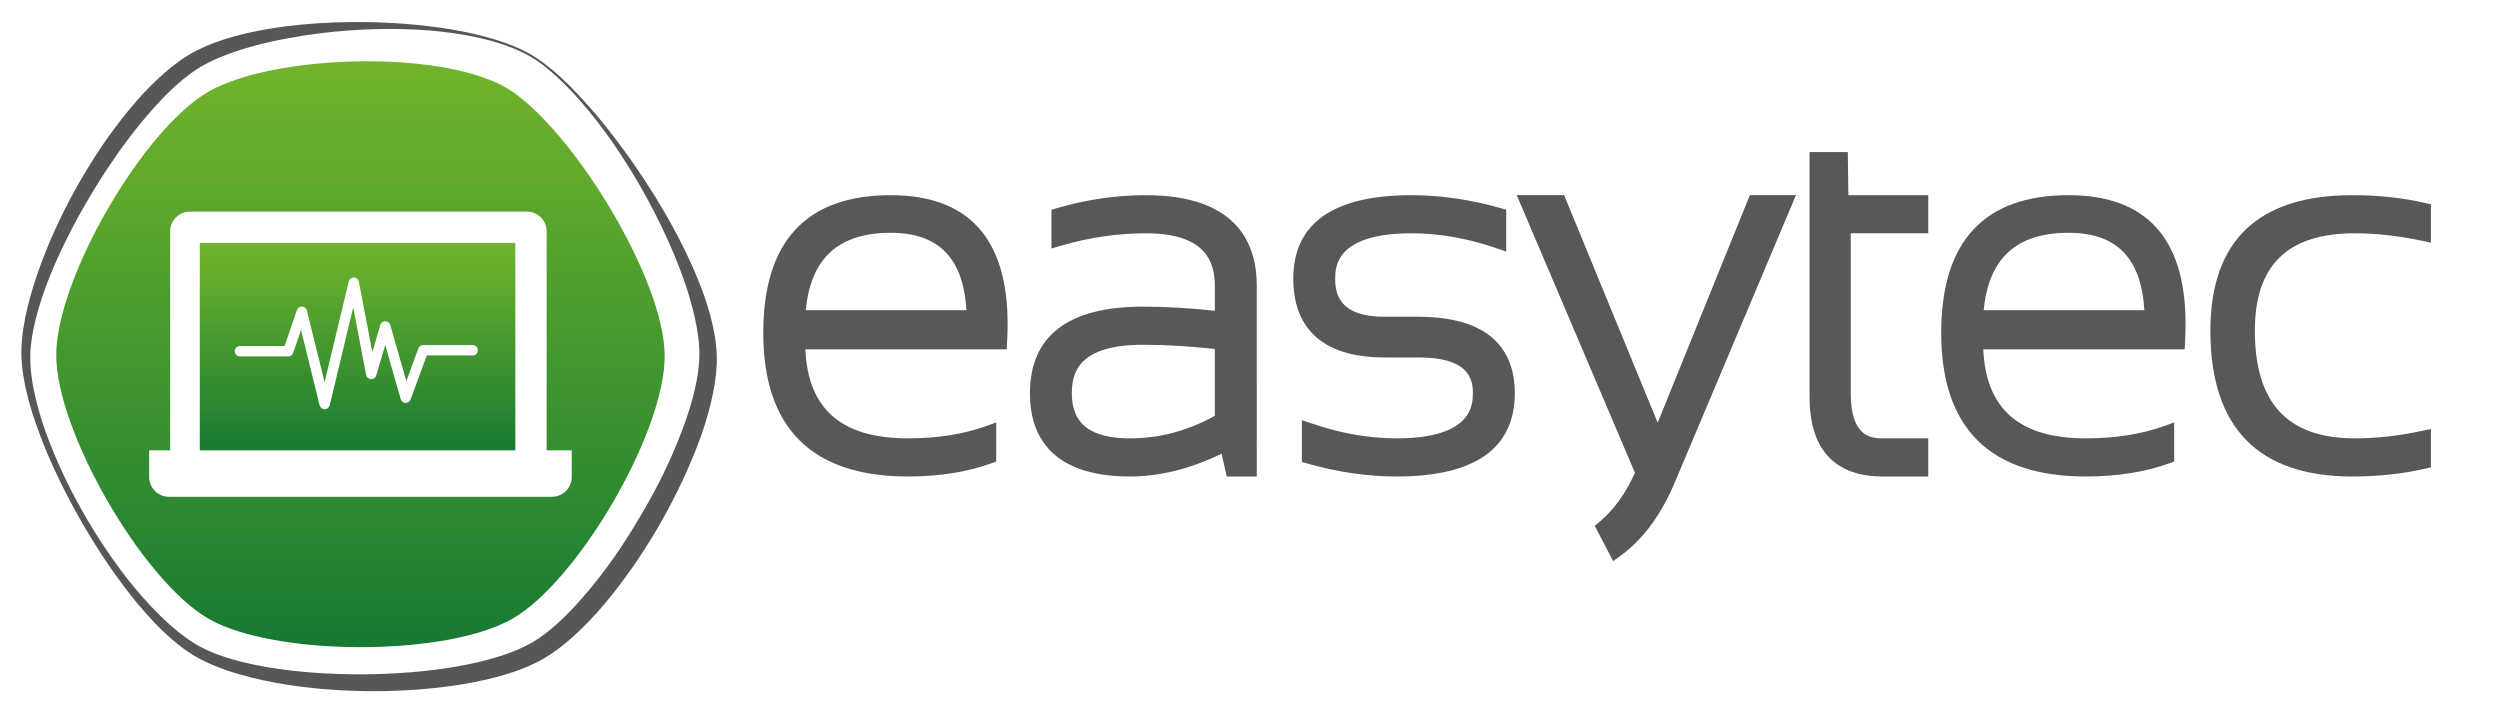
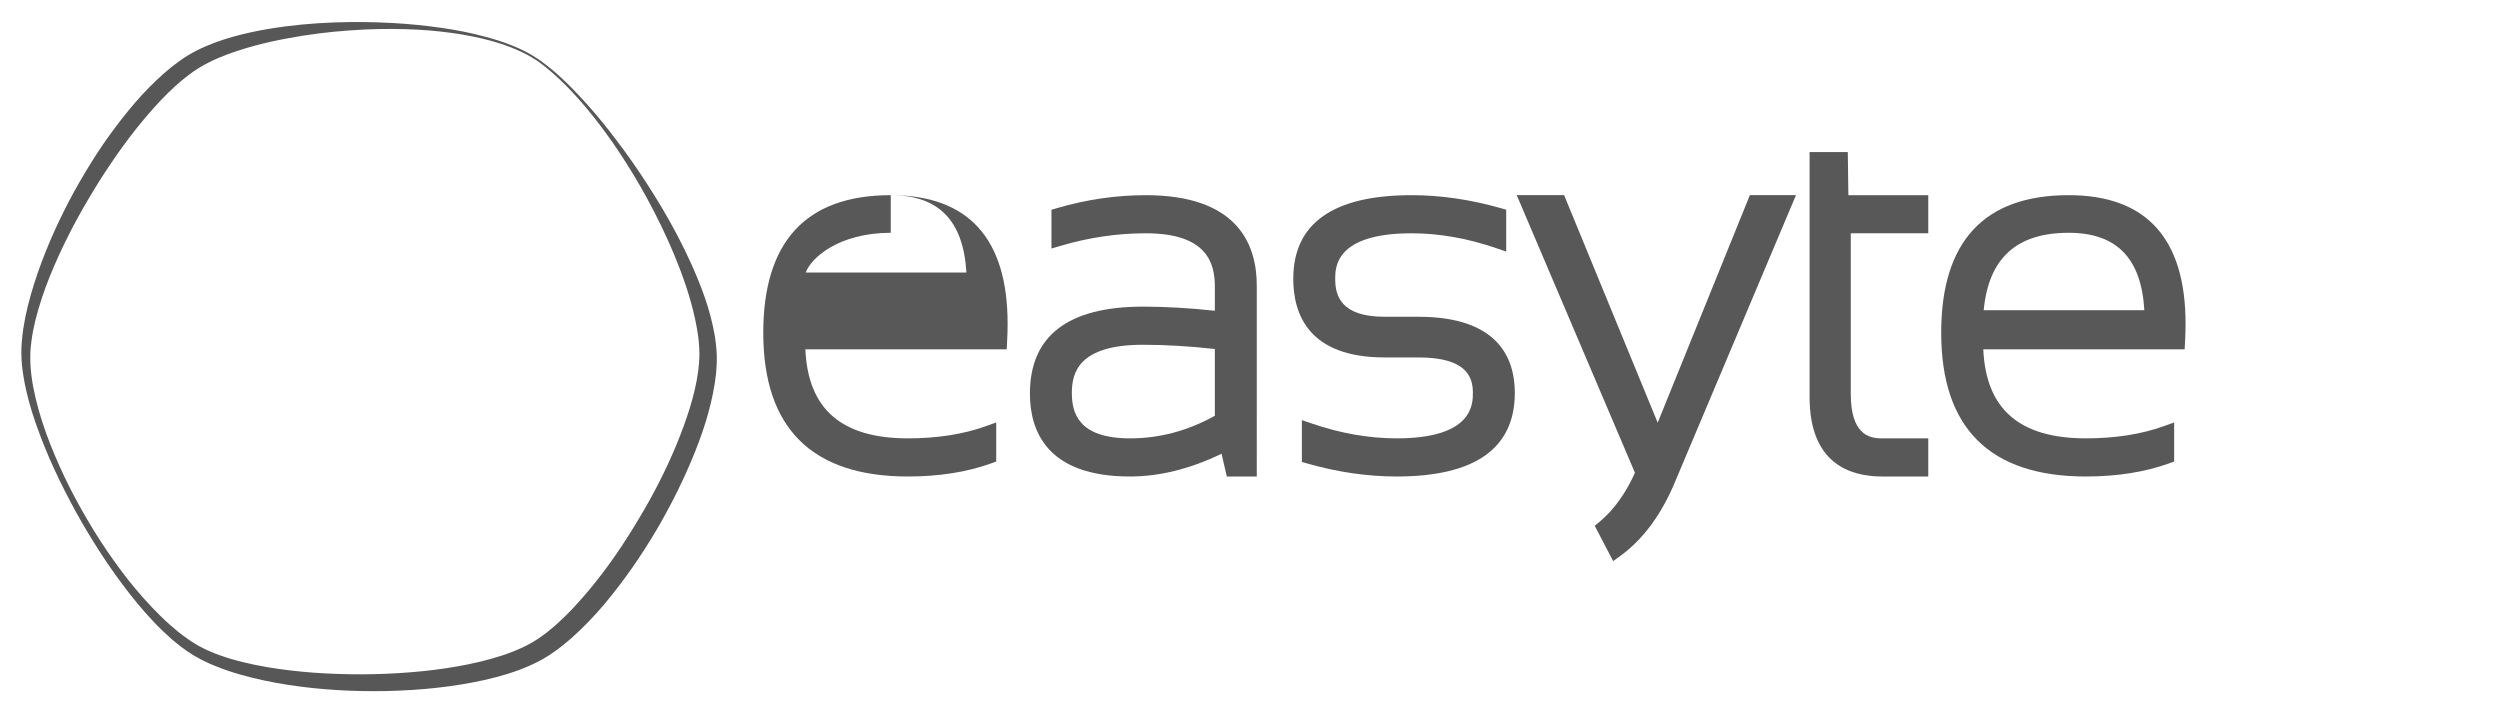
<svg xmlns="http://www.w3.org/2000/svg" version="1.1" id="Camada_1" x="0px" y="0px" width="596.794px" height="171.153px" viewBox="0 0 596.794 171.153" enable-background="new 0 0 596.794 171.153" xml:space="preserve">
  <g>
-     <path fill="#595858" d="M212.639,46.59c-20.193,0-30.433,11.053-30.433,32.853c0,22.764,11.625,34.307,34.547,34.307   c7.396,0,14.075-1.053,19.85-3.132l1.213-0.436v-9.336l-2.452,0.883c-5.378,1.935-11.639,2.915-18.61,2.915   c-15.848,0-23.879-6.956-24.498-21.256h48.065l0.091-1.731c0.083-1.527,0.123-3.003,0.123-4.391   C240.534,56.909,231.149,46.59,212.639,46.59z M212.639,55.572c11.418,0,17.341,6.047,18.059,18.471h-38.345   C193.543,61.619,200.195,55.572,212.639,55.572z" />
+     <path fill="#595858" d="M212.639,46.59c-20.193,0-30.433,11.053-30.433,32.853c0,22.764,11.625,34.307,34.547,34.307   c7.396,0,14.075-1.053,19.85-3.132l1.213-0.436v-9.336l-2.452,0.883c-5.378,1.935-11.639,2.915-18.61,2.915   c-15.848,0-23.879-6.956-24.498-21.256h48.065l0.091-1.731c0.083-1.527,0.123-3.003,0.123-4.391   C240.534,56.909,231.149,46.59,212.639,46.59z c11.418,0,17.341,6.047,18.059,18.471h-38.345   C193.543,61.619,200.195,55.572,212.639,55.572z" />
    <path fill="#595858" d="M273.51,46.59c-7.073,0-14.208,1.044-21.197,3.096L251,50.073v9.256l2.346-0.688   c6.653-1.958,13.441-2.95,20.164-2.95c14.784,0,16.496,7.274,16.496,12.746v5.749c-6.029-0.657-11.793-0.986-17.159-0.986   c-17.907,0-26.988,6.979-26.988,20.757c0,9.028,4.149,19.792,23.904,19.792c7.057,0,14.396-1.826,21.843-5.436l1.254,5.436h7.154   V68.134C300.014,58.305,295.416,46.59,273.51,46.59z M272.847,82.302c5.354,0,11.12,0.341,17.159,1.008v15.938   c-6.396,3.579-13.201,5.396-20.243,5.396c-12.454,0-13.893-6.202-13.893-10.868C255.87,88.848,257.629,82.302,272.847,82.302z" />
    <path fill="#595858" d="M338.616,75.617h-8.104c-10.554,0-11.775-5.167-11.775-9.054c0-2.691,0-10.872,18.246-10.872   c6.535,0,13.316,1.188,20.148,3.532l2.426,0.83v-9.99l-1.328-0.38c-7.189-2.052-14.332-3.093-21.246-3.093   c-18.751,0-28.257,6.719-28.257,19.973c0,8.559,3.779,18.763,21.786,18.763h8.104c11.64,0,12.986,4.821,12.986,8.449   c0,2.688,0,10.868-18.186,10.868c-6.578,0-13.38-1.187-20.21-3.527l-2.426-0.832v9.99l1.329,0.38   c7.182,2.054,14.35,3.095,21.307,3.095c18.709,0,28.198-6.722,28.198-19.974C361.614,85.49,357.622,75.617,338.616,75.617z" />
    <path fill="#595858" d="M395.719,100.905l-22.338-54.316h-11.311l28.223,66.278c-2.242,4.965-5.088,8.9-8.461,11.707l-1.139,0.945   l4.395,8.433l1.715-1.248c5.543-4.025,10.018-10.156,13.279-18.204l28.648-67.911h-11.008L395.719,100.905z" />
    <path fill="#595858" d="M441.102,36.306h-9.123V94.8c0,15.661,9.416,18.949,17.313,18.949h11.021v-9.105h-11.141   c-3.162,0-7.361-1.107-7.361-10.687V55.691h18.502V46.59h-19.072L441.102,36.306z" />
    <path fill="#595858" d="M493.831,46.59c-20.191,0-30.432,11.053-30.432,32.853c0,22.764,11.623,34.307,34.553,34.307   c7.389,0,14.066-1.053,19.846-3.132l1.209-0.436v-9.336l-2.453,0.883c-5.375,1.935-11.635,2.915-18.602,2.915   c-15.852,0-23.881-6.956-24.506-21.256h48.066l0.098-1.729c0.076-1.522,0.121-3.003,0.121-4.394   C521.731,56.909,512.342,46.59,493.831,46.59z M493.831,55.572c11.418,0,17.342,6.047,18.059,18.471h-38.346   C474.731,61.619,481.393,55.572,493.831,55.572z" />
-     <path fill="#595858" d="M562.147,55.691c5.072,0,10.441,0.597,15.945,1.772l2.209,0.48v-9.169l-1.418-0.324   c-5.354-1.238-11.184-1.86-17.342-1.86c-22.482,0-33.881,10.892-33.881,32.367c0,23.086,11.398,34.792,33.881,34.792   c6.158,0,11.994-0.628,17.342-1.861l1.418-0.329v-9.162l-2.209,0.475c-5.496,1.176-10.855,1.772-15.945,1.772   c-16.064,0-23.873-8.402-23.873-25.687C538.274,63.302,546.083,55.691,562.147,55.691z" />
  </g>
  <g>
    <g>
      <g>
        <path fill="#575757" d="M128.202,14.485c0,0-0.417-0.259-1.225-0.761c-0.396-0.27-0.917-0.522-1.529-0.848     c-0.602-0.339-1.346-0.657-2.178-1.029c-3.338-1.468-8.523-3.035-15.294-3.965c-0.851-0.106-1.72-0.218-2.613-0.331     c-0.893-0.088-1.813-0.181-2.749-0.276c-0.943-0.06-1.905-0.125-2.89-0.189c-0.986-0.04-1.997-0.082-3.024-0.124     c-4.112-0.127-8.567-0.042-13.303,0.304c-4.731,0.334-9.751,0.936-14.954,1.925c-5.197,0.962-10.615,2.337-15.868,4.458     c-2.63,1.073-5.098,2.415-7.414,4.167c-2.301,1.707-4.54,3.781-6.657,6.007c-4.242,4.48-8.237,9.569-11.948,15.073     c-1.868,2.747-3.668,5.596-5.395,8.539c-1.741,2.936-3.419,5.962-4.978,9.088c-3.116,6.243-5.956,12.845-7.709,19.841     c-0.211,0.873-0.397,1.752-0.58,2.637c-0.138,0.885-0.336,1.773-0.417,2.662c-0.257,1.804-0.285,3.538-0.208,5.407     c0.202,3.572,0.969,7.265,1.979,10.852c1.014,3.604,2.311,7.164,3.793,10.661c1.482,3.501,3.106,6.97,4.932,10.35     c1.813,3.385,3.758,6.721,5.849,9.968c2.106,3.244,4.345,6.413,6.734,9.467c2.413,3.032,4.977,5.953,7.736,8.651     c1.367,1.363,2.818,2.629,4.295,3.848c1.506,1.171,3.045,2.302,4.677,3.22c0.086,0.051,0.236,0.143,0.271,0.156l0.328,0.166     l0.654,0.332l0.656,0.334c0.219,0.104,0.43,0.186,0.642,0.278l1.274,0.547l1.335,0.497c0.881,0.346,1.812,0.596,2.713,0.898     c0.924,0.248,1.836,0.528,2.771,0.747c3.722,0.918,7.527,1.549,11.348,1.995c3.817,0.459,7.658,0.728,11.49,0.847     c3.833,0.127,7.661,0.119,11.463-0.044c7.596-0.33,15.13-1.156,22.299-2.858c3.575-0.853,7.063-1.935,10.23-3.426     c0.807-0.351,1.543-0.783,2.299-1.188c0.019-0.009,0.159-0.086,0.076-0.04l0.148-0.093l0.293-0.188l0.588-0.374l0.588-0.372     l0.507-0.369l1.008-0.729l1.022-0.823c0.691-0.53,1.332-1.144,1.993-1.717c2.62-2.356,4.986-5.007,7.26-7.69     c2.262-2.7,4.377-5.498,6.357-8.349c1.981-2.857,3.822-5.762,5.561-8.684c1.757-2.911,3.395-5.846,4.899-8.798     c2.999-5.9,5.493-11.852,7.326-17.728c0.897-2.941,1.61-5.872,1.997-8.743c0.072-0.714,0.146-1.429,0.217-2.136l0.054-1.05     l0.023-0.524c0.002-0.014,0.004-0.156,0.01-0.063l-0.005-0.142l-0.005-0.282c-0.021-0.74-0.013-1.531-0.089-2.172     c-0.056-0.675-0.098-1.343-0.209-2.048c-0.779-5.573-2.43-10.915-4.286-15.854c-1.88-4.948-3.999-9.537-6.173-13.756     c-2.165-4.225-4.392-8.086-6.601-11.562c-0.561-0.864-1.104-1.714-1.645-2.542c-0.554-0.82-1.09-1.619-1.622-2.402     c-0.546-0.77-1.086-1.519-1.607-2.25c-0.538-0.722-1.063-1.425-1.572-2.112c-4.137-5.451-7.875-9.347-10.602-11.78     c-0.685-0.61-1.284-1.15-1.831-1.58c-0.543-0.438-0.99-0.818-1.378-1.089c-0.758-0.559-1.15-0.849-1.15-0.849L128.202,14.485z      M128.457,14.096c0,0,0.397,0.288,1.174,0.845c0.397,0.27,0.854,0.647,1.405,1.083c0.563,0.429,1.175,0.967,1.873,1.572     c1.384,1.222,3.04,2.785,4.868,4.736c1.83,1.949,3.899,4.224,6.067,6.9c0.538,0.674,1.087,1.364,1.651,2.072     c0.553,0.721,1.118,1.458,1.696,2.213c0.572,0.761,1.155,1.541,1.749,2.338c0.58,0.809,1.173,1.634,1.781,2.478     c2.38,3.403,4.845,7.164,7.306,11.301c2.459,4.138,4.884,8.664,7.113,13.62c2.192,4.971,4.314,10.342,5.4,16.401     c0.147,0.739,0.249,1.545,0.346,2.347c0.119,0.833,0.132,1.539,0.194,2.296l0.018,0.281l0.009,0.14l0.002,0.218l-0.002,0.605     l-0.004,1.219c-0.033,0.802-0.101,1.605-0.168,2.411c-0.34,3.208-1.018,6.372-1.886,9.523c-0.868,3.147-1.974,6.26-3.214,9.364     c-1.252,3.102-2.634,6.188-4.153,9.265c-1.516,3.072-3.171,6.125-4.948,9.163c-1.782,3.026-3.712,6.022-5.763,8.977     c-4.151,5.891-8.75,11.713-14.485,16.798c-0.735,0.62-1.441,1.269-2.22,1.854l-1.15,0.898l-1.254,0.876l-0.626,0.437     l-0.592,0.364l-0.596,0.362l-0.297,0.184l-0.147,0.091c-0.181,0.11-0.146,0.08-0.229,0.128c-0.889,0.462-1.772,0.954-2.684,1.335     c-3.622,1.635-7.375,2.721-11.168,3.569c-7.589,1.669-15.361,2.426-23.182,2.604c-7.826,0.167-15.717-0.271-23.557-1.465     c-3.917-0.613-7.818-1.423-11.663-2.534c-0.965-0.268-1.916-0.6-2.87-0.898c-0.944-0.356-1.899-0.66-2.826-1.064l-1.398-0.587     l-1.402-0.669c-0.232-0.114-0.472-0.222-0.694-0.339l-0.641-0.36l-0.643-0.356l-0.322-0.181     c-0.179-0.101-0.232-0.146-0.356-0.224c-1.755-1.068-3.338-2.326-4.883-3.614c-1.5-1.327-2.959-2.693-4.317-4.143     c-2.745-2.88-5.244-5.944-7.59-9.105c-2.362-3.145-4.565-6.394-6.628-9.71c-2.074-3.31-4.026-6.682-5.832-10.114     c-1.792-3.437-3.51-6.9-5.031-10.438c-0.762-1.763-1.481-3.548-2.151-5.341c-0.68-1.795-1.307-3.602-1.885-5.422     c-1.136-3.664-1.993-7.356-2.408-11.229c-0.161-1.851-0.215-3.854-0.024-5.731c0.049-0.959,0.21-1.891,0.317-2.834     c0.149-0.932,0.309-1.861,0.486-2.78c0.745-3.683,1.798-7.243,2.993-10.706c1.204-3.458,2.553-6.826,4.035-10.089     c1.481-3.262,3.072-6.434,4.761-9.5c1.702-3.06,3.484-6.029,5.343-8.899c1.854-2.871,3.851-5.596,5.897-8.23     c2.055-2.624,4.185-5.14,6.477-7.458c2.289-2.326,4.665-4.478,7.309-6.378c2.606-1.895,5.531-3.305,8.38-4.361     c2.859-1.063,5.711-1.845,8.516-2.457c2.803-0.627,5.562-1.061,8.251-1.429c5.385-0.693,10.516-0.989,15.327-1.048     c4.814-0.058,9.313,0.109,13.456,0.423c1.034,0.091,2.05,0.183,3.042,0.271c0.989,0.113,1.956,0.224,2.902,0.333     c0.945,0.124,1.865,0.245,2.765,0.363c0.897,0.143,1.77,0.28,2.623,0.417c3.397,0.572,6.386,1.31,8.966,2.03     c2.58,0.713,4.717,1.528,6.411,2.267c0.842,0.386,1.59,0.713,2.209,1.068c0.624,0.338,1.16,0.606,1.547,0.875     c0.801,0.509,1.218,0.771,1.218,0.771L128.457,14.096z" />
      </g>
    </g>
    <g>
      <linearGradient id="SVGID_1_" gradientUnits="userSpaceOnUse" x1="85.357" y1="57.995" x2="85.357" y2="107.497">
        <stop offset="0" style="stop-color:#72B52B" />
        <stop offset="1" style="stop-color:#177A32" />
      </linearGradient>
-       <path fill="url(#SVGID_1_)" d="M47.692,107.497h75.331V57.995H47.692V107.497z M57.282,82.602h10.649l2.956-8.585    c0.184-0.524,0.679-0.854,1.222-0.83c0.549,0.02,1.01,0.4,1.15,0.934l4.229,17.116l5.765-24.051    c0.137-0.566,0.642-0.958,1.232-0.948c0.578,0.014,1.073,0.435,1.18,1.008l3.217,16.802l1.917-6.475    c0.157-0.521,0.637-0.883,1.181-0.883c0.005,0,0.009,0,0.009,0c0.553,0,1.029,0.367,1.185,0.901l3.823,13.382l2.865-7.793    c0.174-0.496,0.644-0.812,1.16-0.812h11.82c0.687,0,1.231,0.553,1.231,1.237c0,0.68-0.544,1.233-1.231,1.233h-10.956    l-3.879,10.537c-0.179,0.509-0.665,0.83-1.204,0.815c-0.529-0.015-0.989-0.384-1.14-0.898l-3.699-12.945l-2.155,7.281    c-0.159,0.544-0.674,0.913-1.247,0.888c-0.569-0.034-1.043-0.441-1.159-1.003L84.32,73.346L78.706,96.75    c-0.136,0.555-0.636,0.952-1.199,0.952c-0.568,0-1.064-0.389-1.208-0.937l-4.432-17.98l-1.883,5.458    c-0.18,0.495-0.647,0.83-1.175,0.83H57.282c-0.684,0-1.238-0.558-1.238-1.238C56.044,83.151,56.598,82.602,57.282,82.602z" />
      <linearGradient id="SVGID_2_" gradientUnits="userSpaceOnUse" x1="86.05" y1="14.626" x2="86.05" y2="154.49">
        <stop offset="0" style="stop-color:#72B52B" />
        <stop offset="1" style="stop-color:#177A32" />
      </linearGradient>
-       <path fill="url(#SVGID_2_)" d="M122.361,21.898c-14.958-10.293-56.902-9.082-72.622,0c-15.725,9.081-36.313,44.737-36.313,62.892    c0,18.157,20.587,53.812,36.313,62.893c15.72,9.076,56.897,9.076,72.622,0c15.721-9.081,36.493-44.735,36.31-62.893    C158.489,66.635,137.315,32.189,122.361,21.898z M131.767,118.59H40.334c-2.612,0-4.719-2.115-4.719-4.717v-6.377h5.004V55.238    c0-2.596,2.117-4.712,4.718-4.712h80.435c2.607,0,4.718,2.117,4.718,4.712v52.258h5.988v6.377    C136.48,116.475,134.37,118.59,131.767,118.59z" />
    </g>
  </g>
</svg>